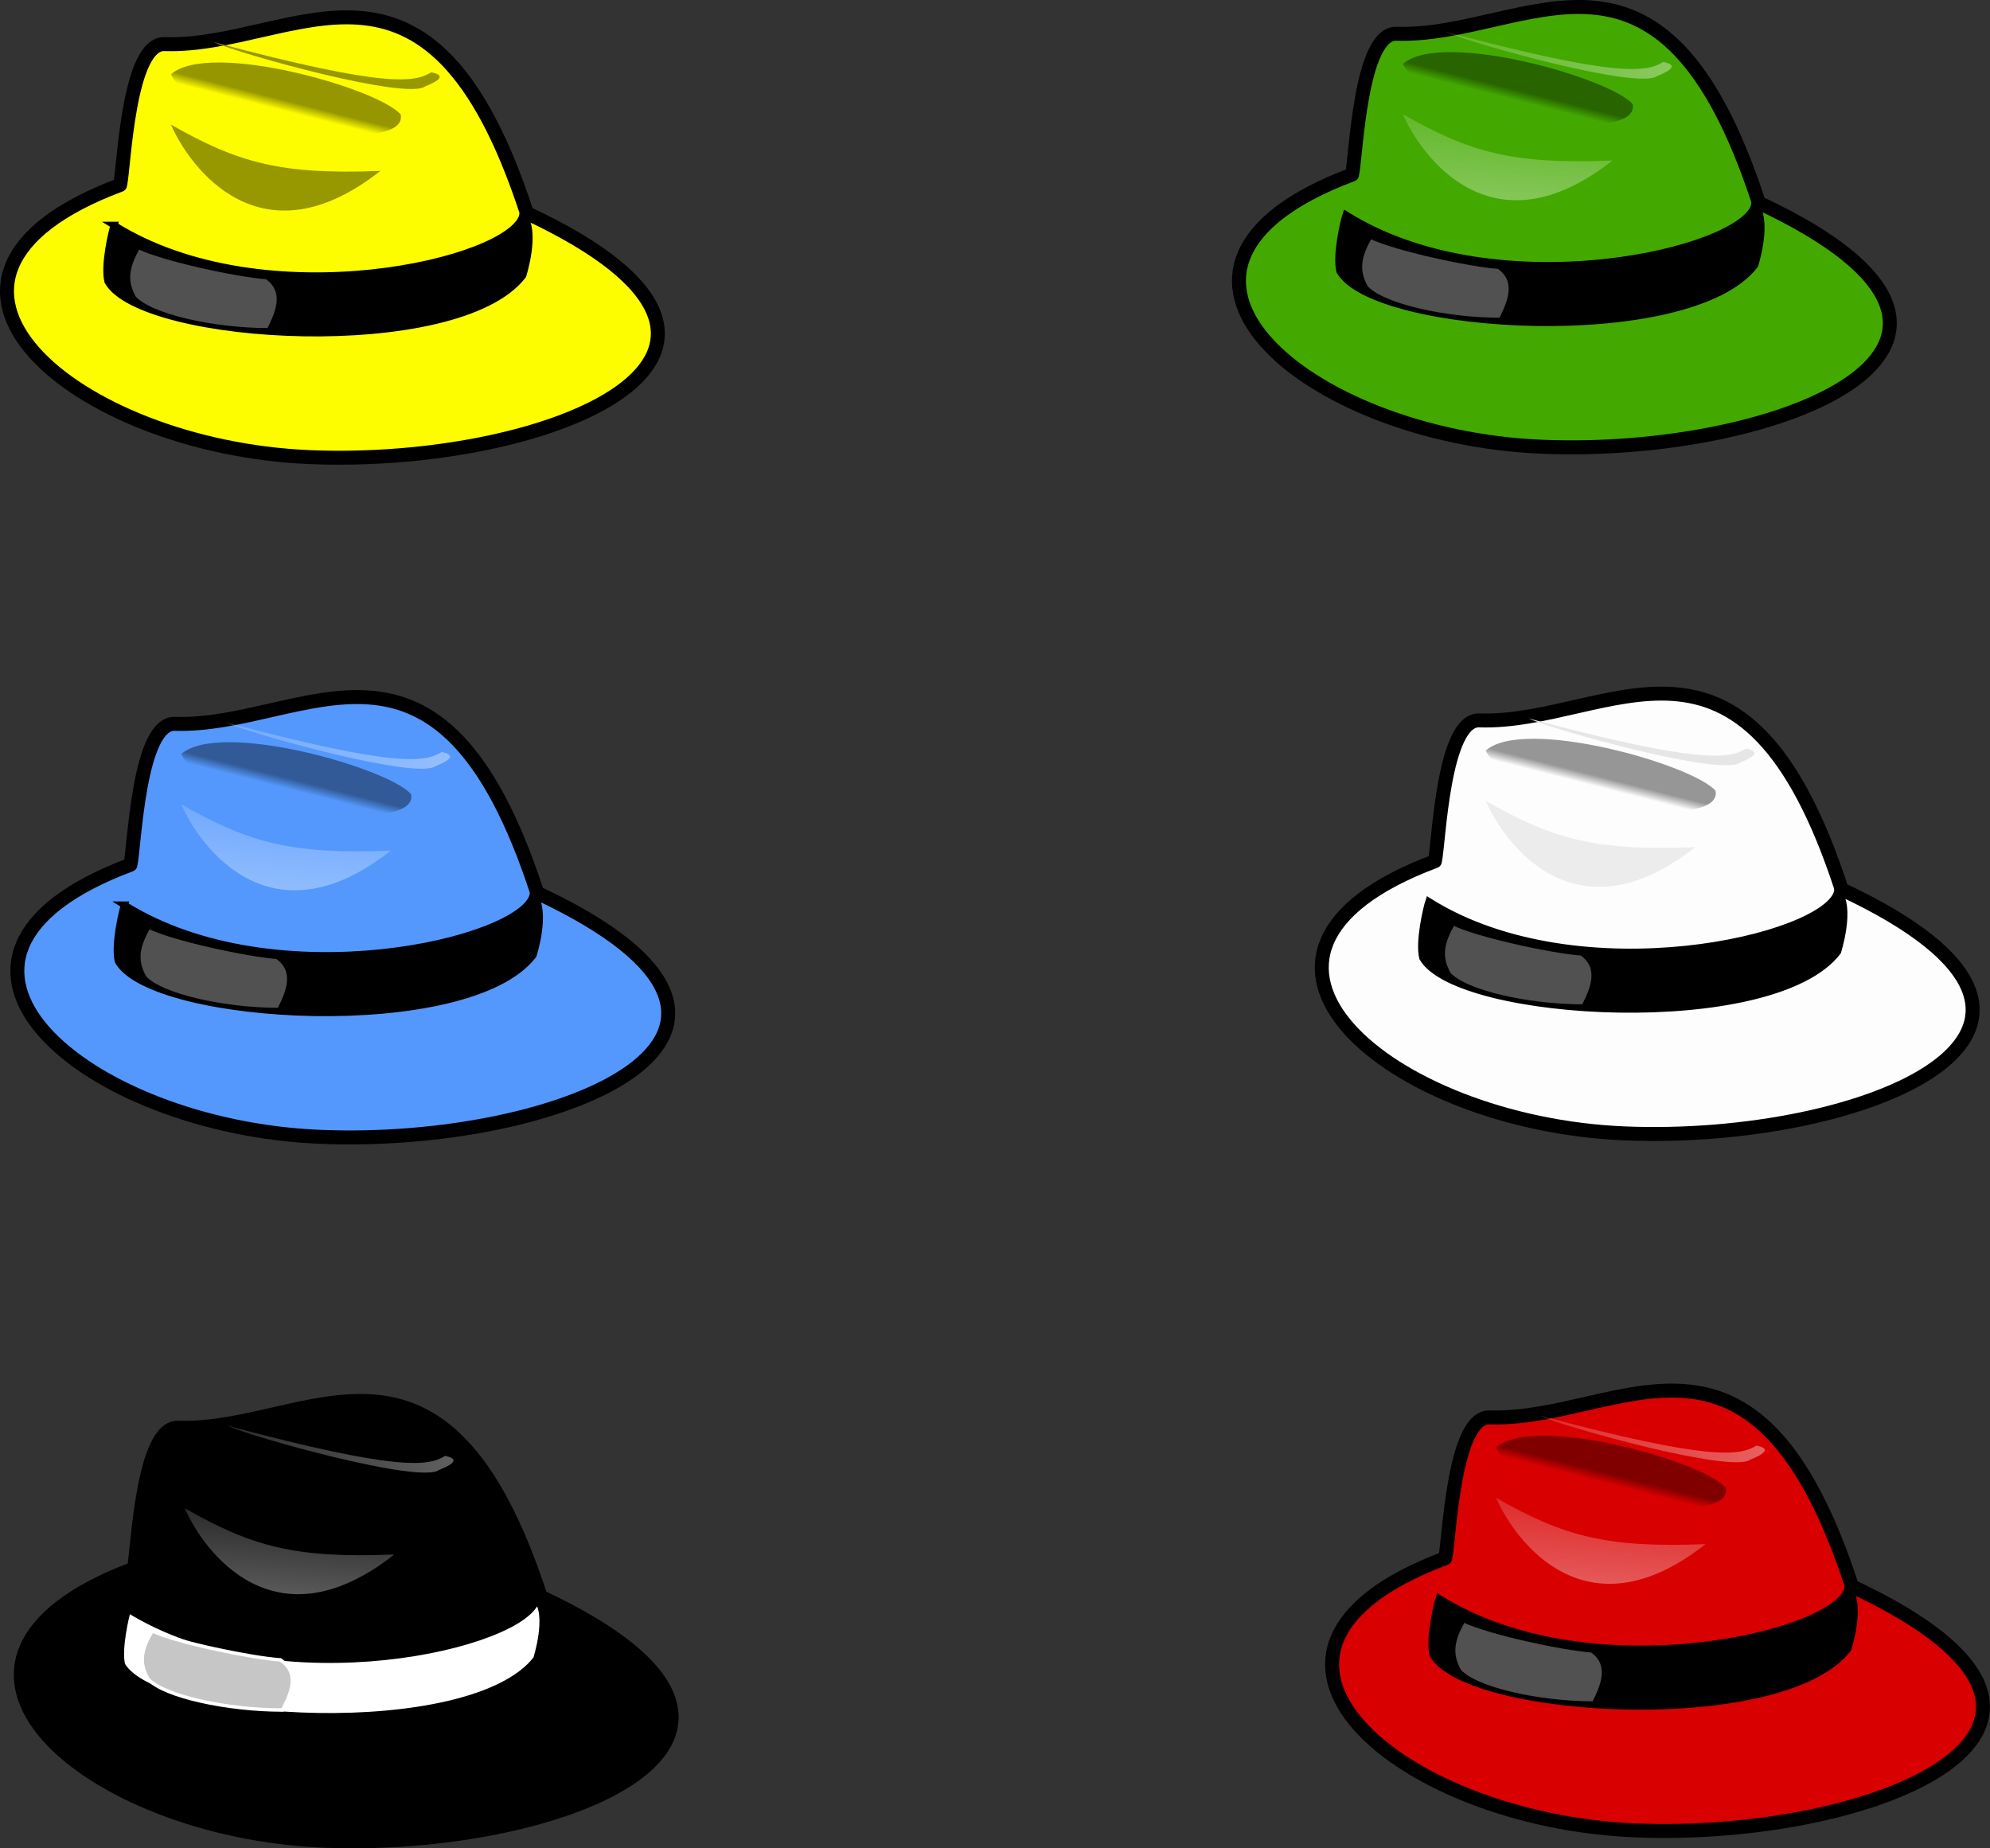
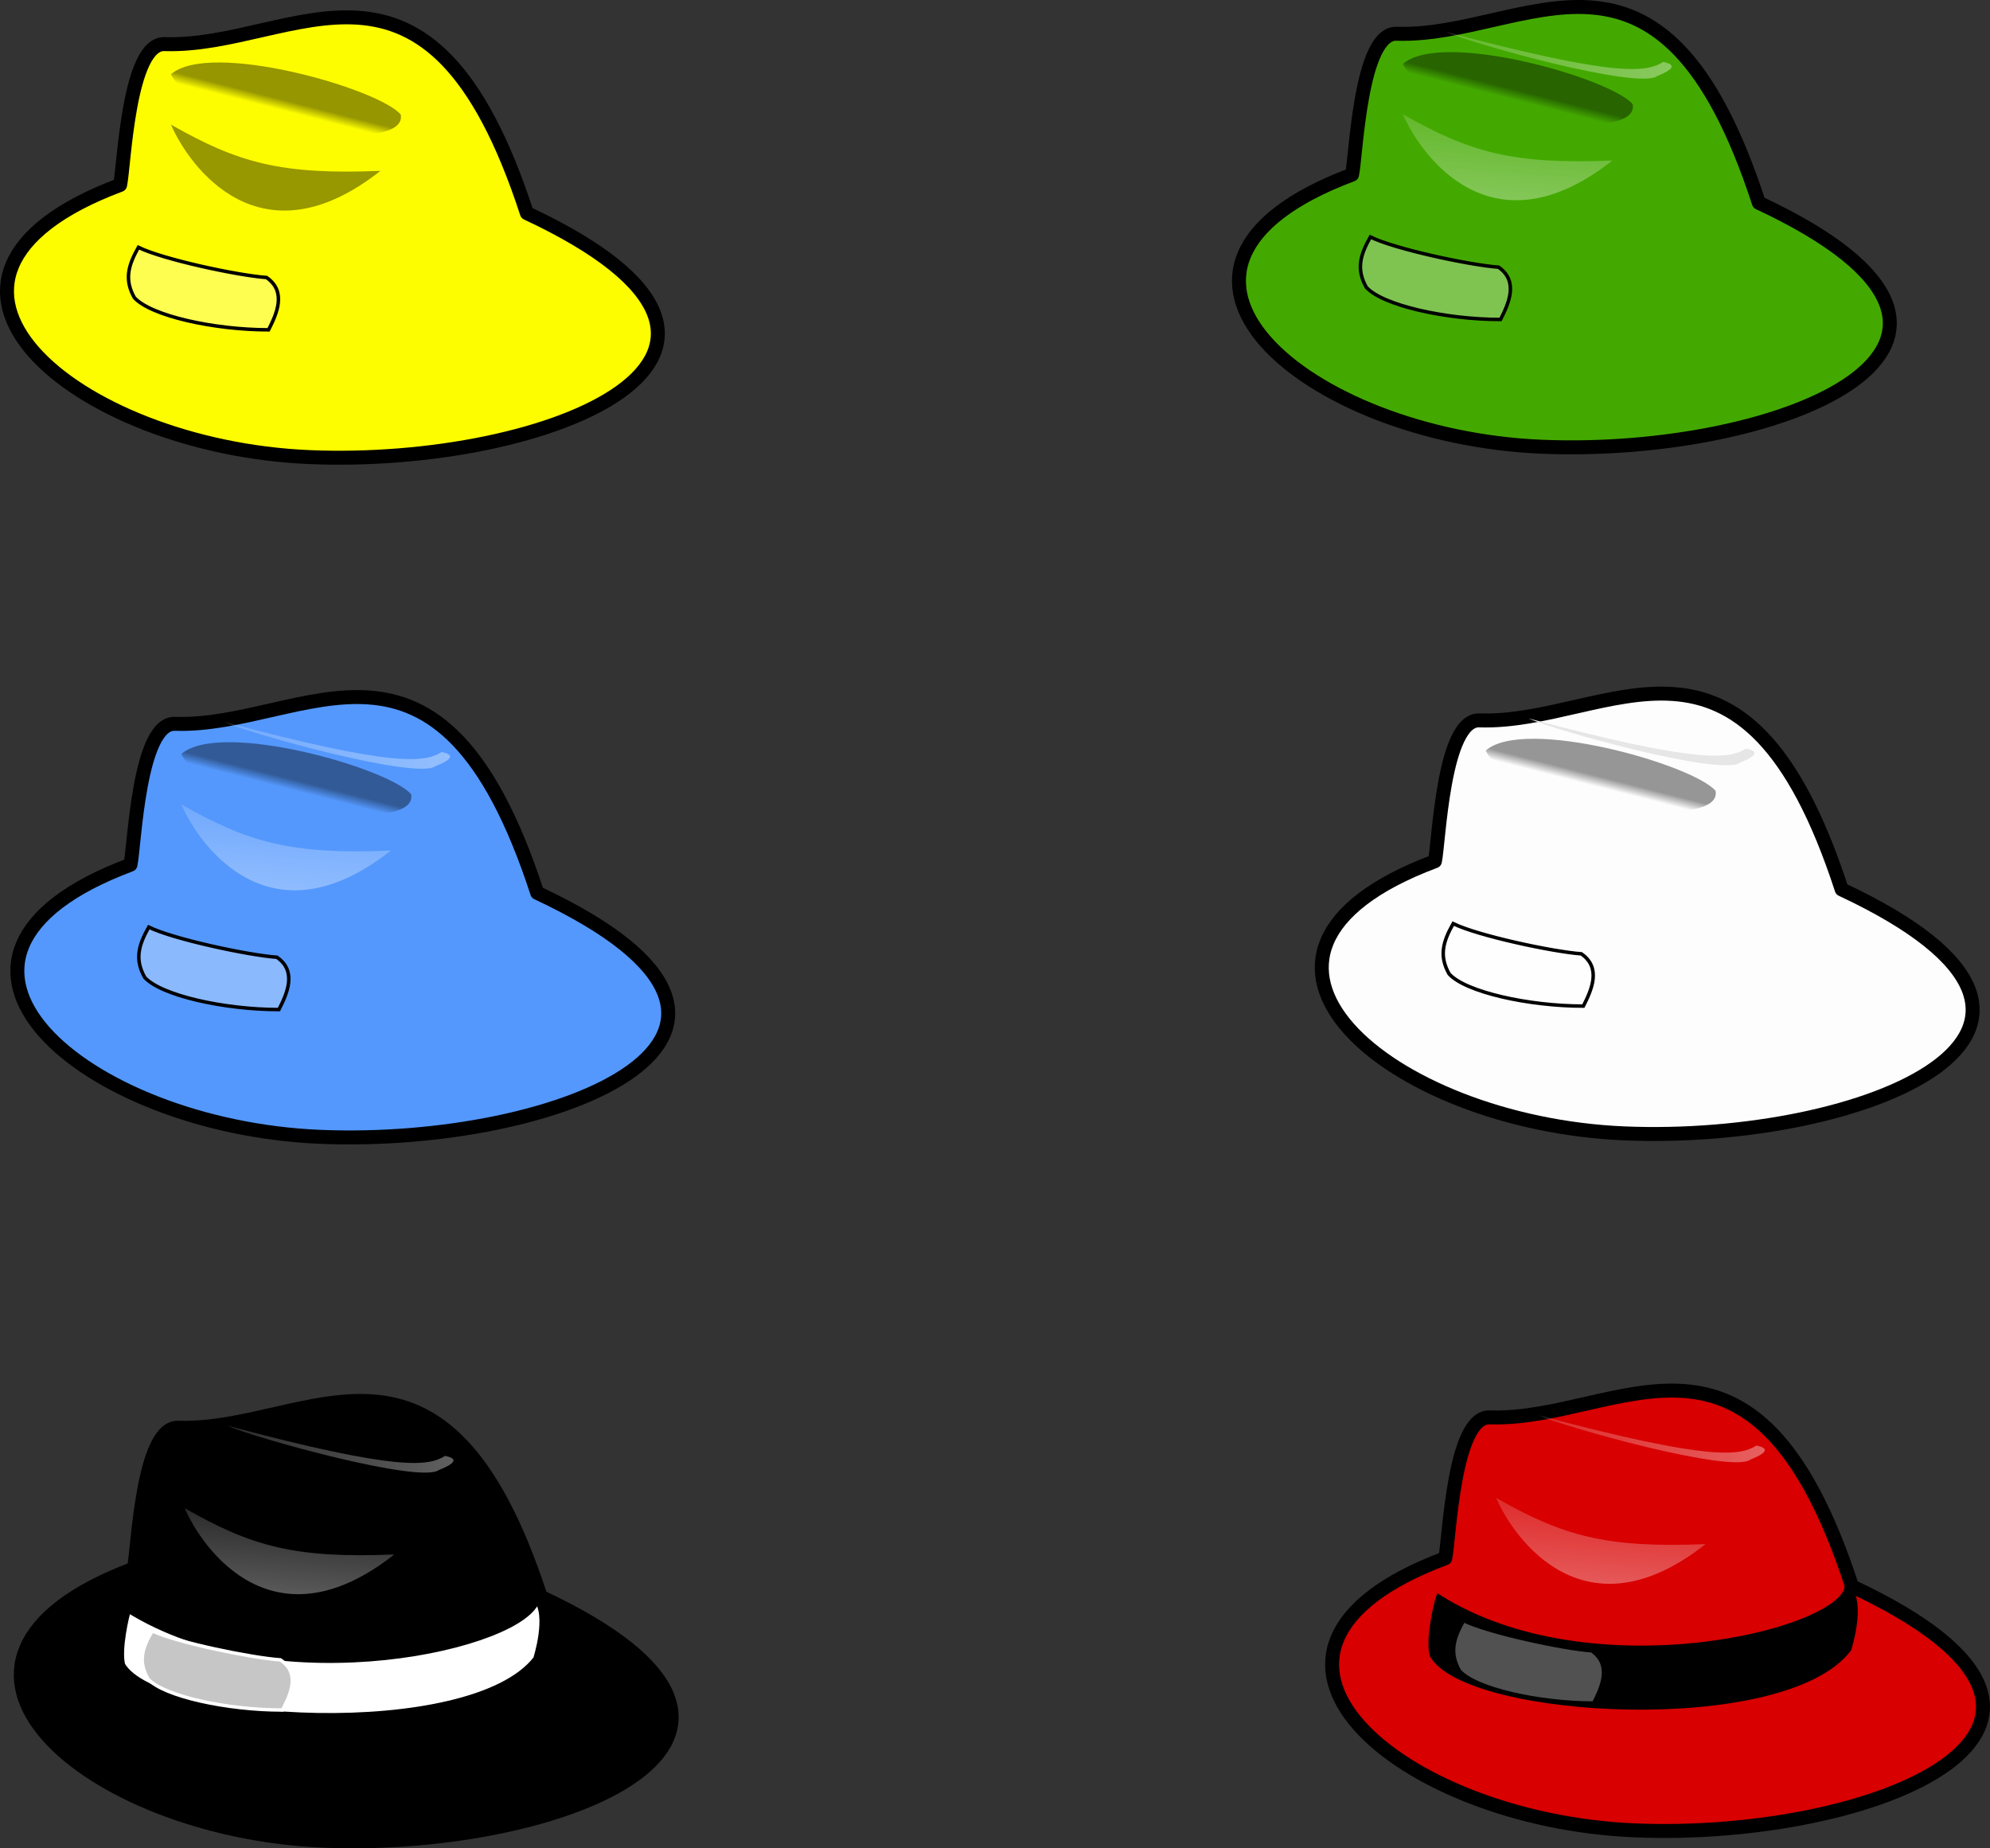
<svg xmlns="http://www.w3.org/2000/svg" xmlns:xlink="http://www.w3.org/1999/xlink" viewBox="0 0 469.6 436.23">
  <rect x="0" y="0" width="469.6" height="436.23" fill="#333333" stroke="none" />
  <defs>
    <linearGradient id="m" y2="255.43" xlink:href="#a" gradientUnits="userSpaceOnUse" x2="147.04" gradientTransform="matrix(.723 0 0 .15 288.14 -25.308)" y1="255.43" x1="73.289" />
    <linearGradient id="a">
      <stop offset="0" stop-color="#fff" stop-opacity=".175" />
      <stop offset="1" stop-color="#fff" stop-opacity=".375" />
    </linearGradient>
    <linearGradient id="p" y2="255.43" xlink:href="#a" gradientUnits="userSpaceOnUse" x2="147.04" gradientTransform="matrix(.723 0 0 .15 310.12 301.25)" y1="255.43" x1="73.289" />
    <linearGradient id="l" y2="353.05" xlink:href="#a" gradientUnits="userSpaceOnUse" x2="114.92" gradientTransform="matrix(.514 0 0 .211 310.12 301.25)" y1="259.45" x1="132.24" />
    <linearGradient id="h" y2="259.05" xlink:href="#b" gradientUnits="userSpaceOnUse" x2="111.23" gradientTransform="matrix(.587 0 0 .185 310.12 301.25)" y1="250.64" x1="118.03" />
    <linearGradient id="c" y2="259.05" xlink:href="#b" gradientUnits="userSpaceOnUse" x2="111.23" gradientTransform="matrix(.587 0 0 .185 -2.579 -22.865)" y1="250.64" x1="118.03" />
    <linearGradient id="d" y2="259.05" xlink:href="#b" gradientUnits="userSpaceOnUse" x2="111.23" gradientTransform="matrix(.587 0 0 .185 288.14 -25.308)" y1="250.64" x1="118.03" />
    <linearGradient id="i" y2="353.05" xlink:href="#a" gradientUnits="userSpaceOnUse" x2="114.92" gradientTransform="matrix(.514 0 0 .211 288.14 -25.308)" y1="259.45" x1="132.24" />
    <linearGradient id="b">
      <stop offset="0" stop-opacity=".408" />
      <stop offset="1" stop-opacity="0" />
    </linearGradient>
    <linearGradient id="e" y2="259.05" xlink:href="#b" gradientUnits="userSpaceOnUse" x2="111.23" gradientTransform="matrix(.587 0 0 .185 -.136 137.57)" y1="250.64" x1="118.03" />
    <linearGradient id="j" y2="353.05" xlink:href="#a" gradientUnits="userSpaceOnUse" x2="114.92" gradientTransform="matrix(.514 0 0 .211 -.136 137.57)" y1="259.45" x1="132.24" />
    <linearGradient id="n" y2="255.43" xlink:href="#a" gradientUnits="userSpaceOnUse" x2="147.04" gradientTransform="matrix(.723 0 0 .15 -.136 137.57)" y1="255.43" x1="73.289" />
    <linearGradient id="f" y2="259.05" xlink:href="#b" gradientUnits="userSpaceOnUse" x2="111.23" gradientTransform="matrix(.587 0 0 .185 307.68 136.75)" y1="250.64" x1="118.03" />
    <linearGradient id="g" y2="259.05" xlink:href="#b" gradientUnits="userSpaceOnUse" x2="111.23" gradientTransform="matrix(.587 0 0 .185 .678 303.69)" y1="250.64" x1="118.03" />
    <linearGradient id="k" y2="353.05" xlink:href="#a" gradientUnits="userSpaceOnUse" x2="114.92" gradientTransform="matrix(.514 0 0 .211 .678 303.69)" y1="259.45" x1="132.24" />
    <linearGradient id="o" y2="255.43" xlink:href="#a" gradientUnits="userSpaceOnUse" x2="147.04" gradientTransform="matrix(.723 0 0 .15 .678 303.69)" y1="255.43" x1="73.289" />
  </defs>
  <path d="M28.344 43.655c.96-4.274 1.92-33.716 10.559-33.241 30.717.95 62.39-30.867 85.43 39.889 71.03 33.242 4.94 59.952-51.294 57.582-55.567-2.33-103.01-42.386-44.695-64.23z" stroke-linejoin="round" fill-rule="evenodd" fill-opacity=".992" stroke="#000" stroke-width="3.295" fill="#ff0" />
  <path d="M319.06 41.212c.96-4.274 1.92-33.716 10.56-33.241 30.72.95 62.39-30.867 85.43 39.889 71.03 33.245 4.94 59.955-51.29 57.575-55.57-2.32-103.01-42.379-44.7-64.223z" stroke-linejoin="round" fill-rule="evenodd" fill-opacity=".992" stroke="#000" stroke-width="3.295" fill="#4a0" />
  <path d="M30.787 204.09c.96-4.28 1.92-33.72 10.559-33.25 30.717.95 62.397-30.86 85.427 39.89 71.04 33.25 4.94 59.96-51.291 57.58-55.567-2.32-103.01-42.38-44.695-64.22z" stroke-linejoin="round" fill-rule="evenodd" fill-opacity=".992" stroke="#000" stroke-width="3.295" fill="#59f" />
  <path d="M338.61 203.27c.95-4.27 1.91-33.71 10.55-33.24 30.72.95 62.4-30.87 85.44 39.89 71.03 33.24 4.93 59.95-51.3 57.58-55.57-2.33-103.01-42.38-44.69-64.23z" stroke-linejoin="round" fill-rule="evenodd" fill-opacity=".992" stroke="#000" stroke-width="3.295" fill="#fff" />
  <path d="M31.601 370.21c.96-4.27 1.92-33.71 10.559-33.24 30.717.95 62.393-30.87 85.433 39.89 71.03 33.24 4.94 59.95-51.296 57.58-55.567-2.33-103.01-42.38-44.696-64.23z" stroke-linejoin="round" fill-rule="evenodd" fill-opacity=".992" stroke="#000" stroke-width="3.295" />
  <path d="M341.05 367.77c.96-4.28 1.92-33.72 10.56-33.24 30.71.95 62.39-30.87 85.43 39.89 71.03 33.24 4.94 59.95-51.3 57.58-55.56-2.33-103.01-42.39-44.69-64.23z" stroke-linejoin="round" fill-rule="evenodd" fill-opacity=".992" stroke="#000" stroke-width="3.295" fill="#d90000" />
-   <path d="M26.904 53.153c35.516 22.322 94.069 8.547 96.469-2.375 3.36 3.799 0 14.247 0 14.247-15.36 19.94-89.75 15.67-97.909 1.424-.96-3.799.96-11.872 1.44-13.296zM317.62 50.71c35.52 22.319 94.07 8.547 96.47-2.375 3.36 3.799 0 14.247 0 14.247-15.36 19.943-89.75 15.673-97.91 1.424-.96-3.799.96-11.872 1.44-13.296zM29.347 213.58c35.516 22.32 94.066 8.55 96.466-2.37 3.36 3.8 0 14.24 0 14.24-15.35 19.95-89.747 15.68-97.906 1.43-.96-3.8.96-11.87 1.44-13.3zM337.17 212.77c35.51 22.32 94.07 8.55 96.47-2.38 3.36 3.8 0 14.25 0 14.25-15.36 19.95-89.76 15.67-97.91 1.43-.96-3.8.96-11.88 1.44-13.3z" stroke="#000" stroke-width="1.647" fill-rule="evenodd" />
  <path d="M30.161 379.71c35.517 22.32 94.072 8.55 96.472-2.38 3.36 3.8 0 14.25 0 14.25-15.36 19.95-89.752 15.67-97.912 1.43-.96-3.8.96-11.88 1.44-13.3z" fill-rule="evenodd" stroke="#000" stroke-width="1.647" fill="#fff" />
  <path d="M339.61 377.27c35.51 22.31 94.07 8.54 96.47-2.38 3.36 3.8 0 14.25 0 14.25-15.36 19.94-89.75 15.67-97.91 1.42-.96-3.8.96-11.87 1.44-13.29z" stroke="#000" stroke-width="1.647" fill-rule="evenodd" />
  <path d="M40.343 17.537c9.119-8.073 48.95 3.324 54.23 9.498 1.92 10.447-48.951 2.374-54.23-9.498z" fill-rule="evenodd" fill="url(#c)" />
  <path d="M331.06 15.094c9.12-8.073 48.95 3.324 54.23 9.498 1.92 10.447-48.95 2.374-54.23-9.498z" fill-rule="evenodd" fill="url(#d)" />
  <path d="M42.786 177.97c9.119-8.08 48.957 3.32 54.237 9.49 1.92 10.45-48.958 2.38-54.237-9.49z" fill-rule="evenodd" fill="url(#e)" />
  <path d="M350.6 177.15c9.12-8.07 48.96 3.33 54.24 9.5 1.92 10.45-48.96 2.37-54.24-9.5z" fill-rule="evenodd" fill="url(#f)" />
  <path d="M43.6 344.09c9.119-8.07 48.953 3.33 54.233 9.5 1.92 10.45-48.954 2.38-54.233-9.5z" fill-rule="evenodd" fill="url(#g)" />
-   <path d="M353.05 341.65c9.12-8.07 48.95 3.32 54.23 9.5 1.92 10.44-48.95 2.37-54.23-9.5z" fill-rule="evenodd" fill="url(#h)" />
  <path d="M40.343 29.409c4.319 9.972 21.117 33.241 49.43 10.922-23.513.95-33.592-1.899-49.43-10.922z" fill-rule="evenodd" fill="#979700" />
  <path d="M331.06 26.966c4.32 9.972 21.12 33.241 49.43 10.922-23.51.95-33.59-1.899-49.43-10.922z" fill-rule="evenodd" fill="url(#i)" />
  <path d="M42.786 189.84c4.319 9.97 21.117 33.24 49.437 10.92-23.52.95-33.599-1.9-49.437-10.92z" fill-rule="evenodd" fill="url(#j)" />
-   <path d="M350.6 189.02c4.32 9.98 21.12 33.25 49.44 10.93-23.52.95-33.6-1.9-49.44-10.93z" fill-rule="evenodd" fill="#ececec" />
  <path d="M43.6 355.97c4.319 9.97 21.118 33.24 49.433 10.92-23.516.95-33.595-1.9-49.433-10.92z" fill-rule="evenodd" fill="url(#k)" />
  <path d="M353.05 353.52c4.32 9.97 21.11 33.24 49.43 10.92-23.52.95-33.59-1.9-49.43-10.92z" fill-rule="evenodd" fill="url(#l)" />
-   <path d="M50.422 9.94c6.239 2.848 45.591 13.77 49.911 10.446 4.8-1.899 3.84-2.849 1.44-3.324-3.84 2.375-10.56 3.8-51.351-7.123z" fill-rule="evenodd" fill="#979700" />
  <path d="M341.14 7.496c6.24 2.85 45.59 13.771 49.91 10.447 4.8-1.899 3.84-2.849 1.44-3.324-3.84 2.375-10.56 3.8-51.35-7.123z" fill-rule="evenodd" fill="url(#m)" />
  <path d="M52.865 170.37c6.239 2.85 45.598 13.77 49.918 10.45 4.8-1.9 3.84-2.85 1.44-3.33-3.84 2.38-10.56 3.8-51.358-7.12z" fill-rule="evenodd" fill="url(#n)" />
  <path d="M360.68 169.56c6.24 2.84 45.6 13.77 49.92 10.44 4.8-1.9 3.84-2.85 1.44-3.32-3.84 2.37-10.56 3.8-51.36-7.12z" fill-rule="evenodd" fill="#e6e6e6" />
  <path d="M53.679 336.5c6.239 2.84 45.594 13.77 49.914 10.44 4.8-1.9 3.84-2.85 1.44-3.32-3.84 2.37-10.56 3.8-51.354-7.12z" fill-rule="evenodd" fill="url(#o)" />
  <path d="M363.13 334.05c6.24 2.85 45.59 13.77 49.91 10.45 4.8-1.9 3.84-2.85 1.44-3.32-3.84 2.37-10.56 3.79-51.35-7.13z" fill-rule="evenodd" fill="url(#p)" />
  <path d="M32.663 58.376c5.76 2.85 23.518 6.649 30.237 7.123 4.8 3.325 2.4 8.546.48 12.346-12.958 0-27.837-3.32-31.677-7.597-2.399-4.274-1.439-7.598.96-11.872zM323.38 55.933c5.76 2.85 23.52 6.649 30.24 7.123 4.8 3.325 2.4 8.548.48 12.349-12.96 0-27.84-3.326-31.68-7.6-2.4-4.274-1.44-7.598.96-11.872zM35.106 218.81c5.76 2.85 23.518 6.64 30.237 7.12 4.8 3.32 2.4 8.55.48 12.35-12.958 0-27.837-3.33-31.677-7.6-2.399-4.28-1.439-7.6.96-11.87zM342.92 217.99c5.76 2.85 23.52 6.65 30.24 7.13 4.8 3.32 2.4 8.54.48 12.34-12.96 0-27.84-3.32-31.68-7.6-2.4-4.27-1.44-7.59.96-11.87z" fill-rule="evenodd" stroke="#000" stroke-width=".825" fill="#fff" fill-opacity=".317" />
  <path d="M35.914 384.92c5.762 2.74 23.528 6.38 30.25 6.84 4.802 3.18 2.401 8.19.481 11.84-12.965 0-27.85-3.19-31.692-7.29-2.4-4.1-1.44-7.29.961-11.39z" fill-rule="evenodd" stroke="#fff" stroke-width=".808" fill="#4d4d4d" fill-opacity=".317" />
  <path d="M345.37 382.49c5.76 2.85 23.52 6.65 30.23 7.12 4.8 3.33 2.4 8.55.48 12.35-12.95 0-27.83-3.32-31.67-7.6-2.4-4.27-1.44-7.6.96-11.87z" fill-rule="evenodd" stroke="#000" stroke-width=".825" fill="#fff" fill-opacity=".317" />
</svg>